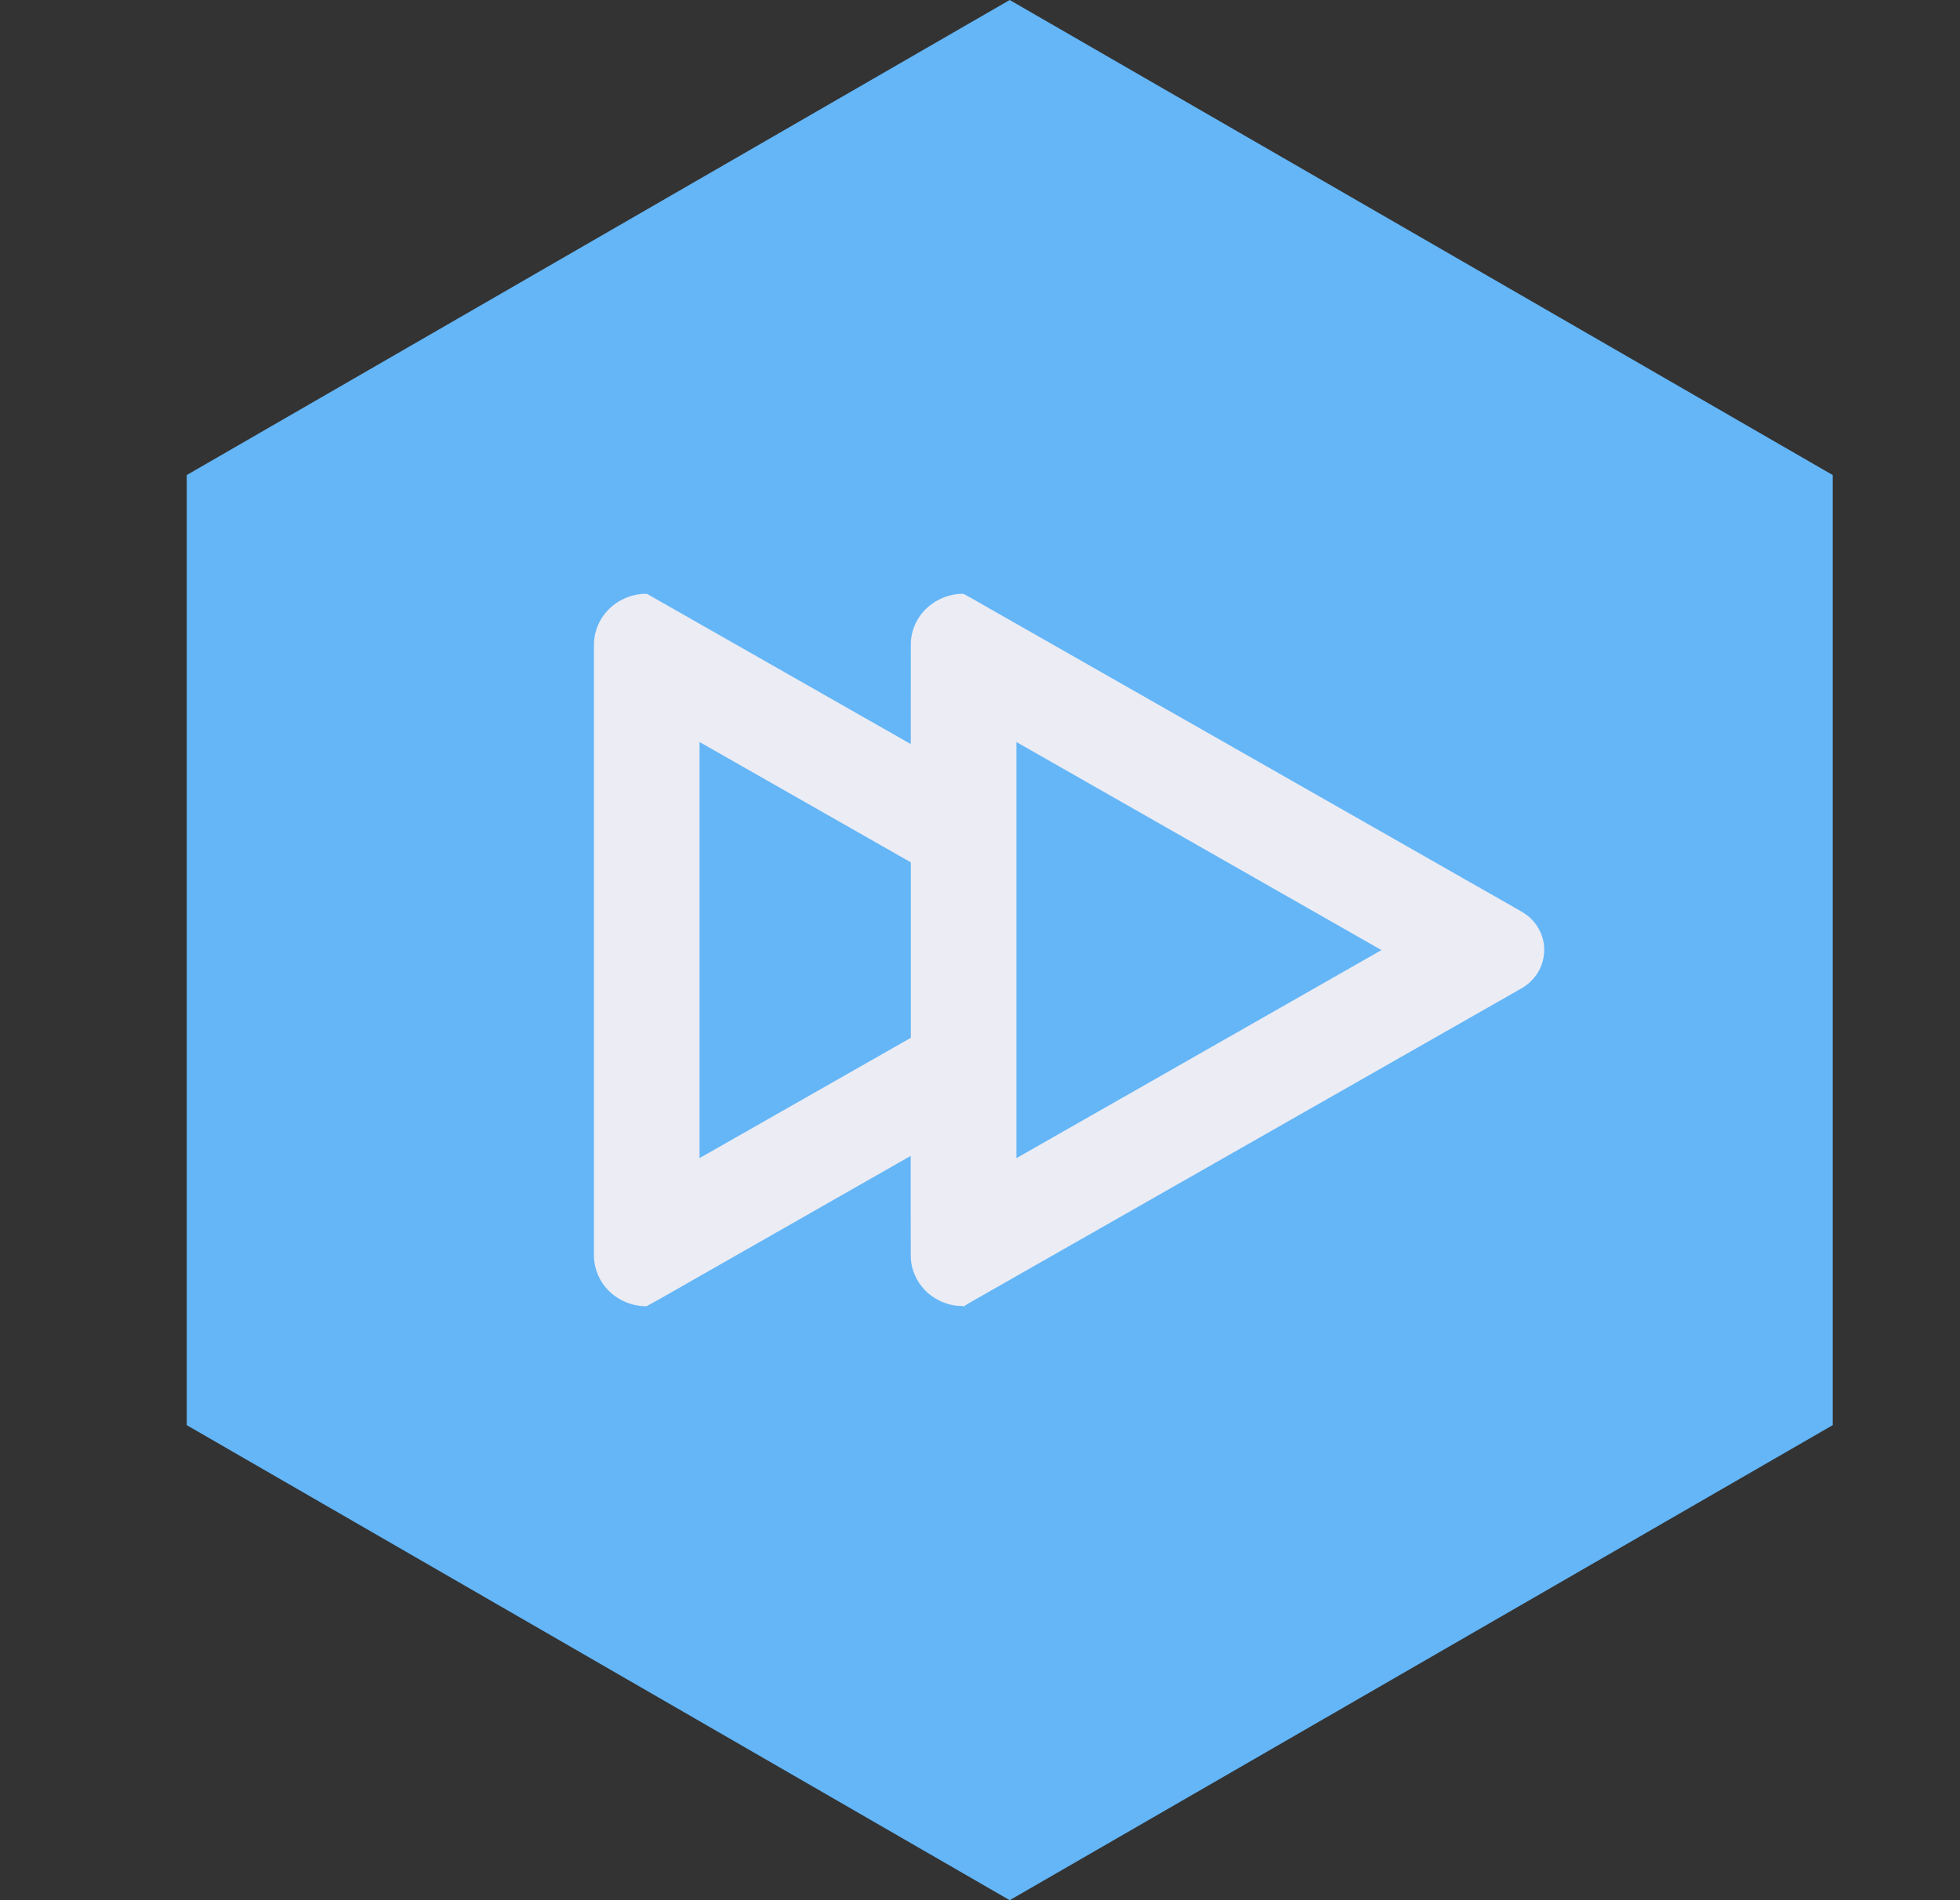
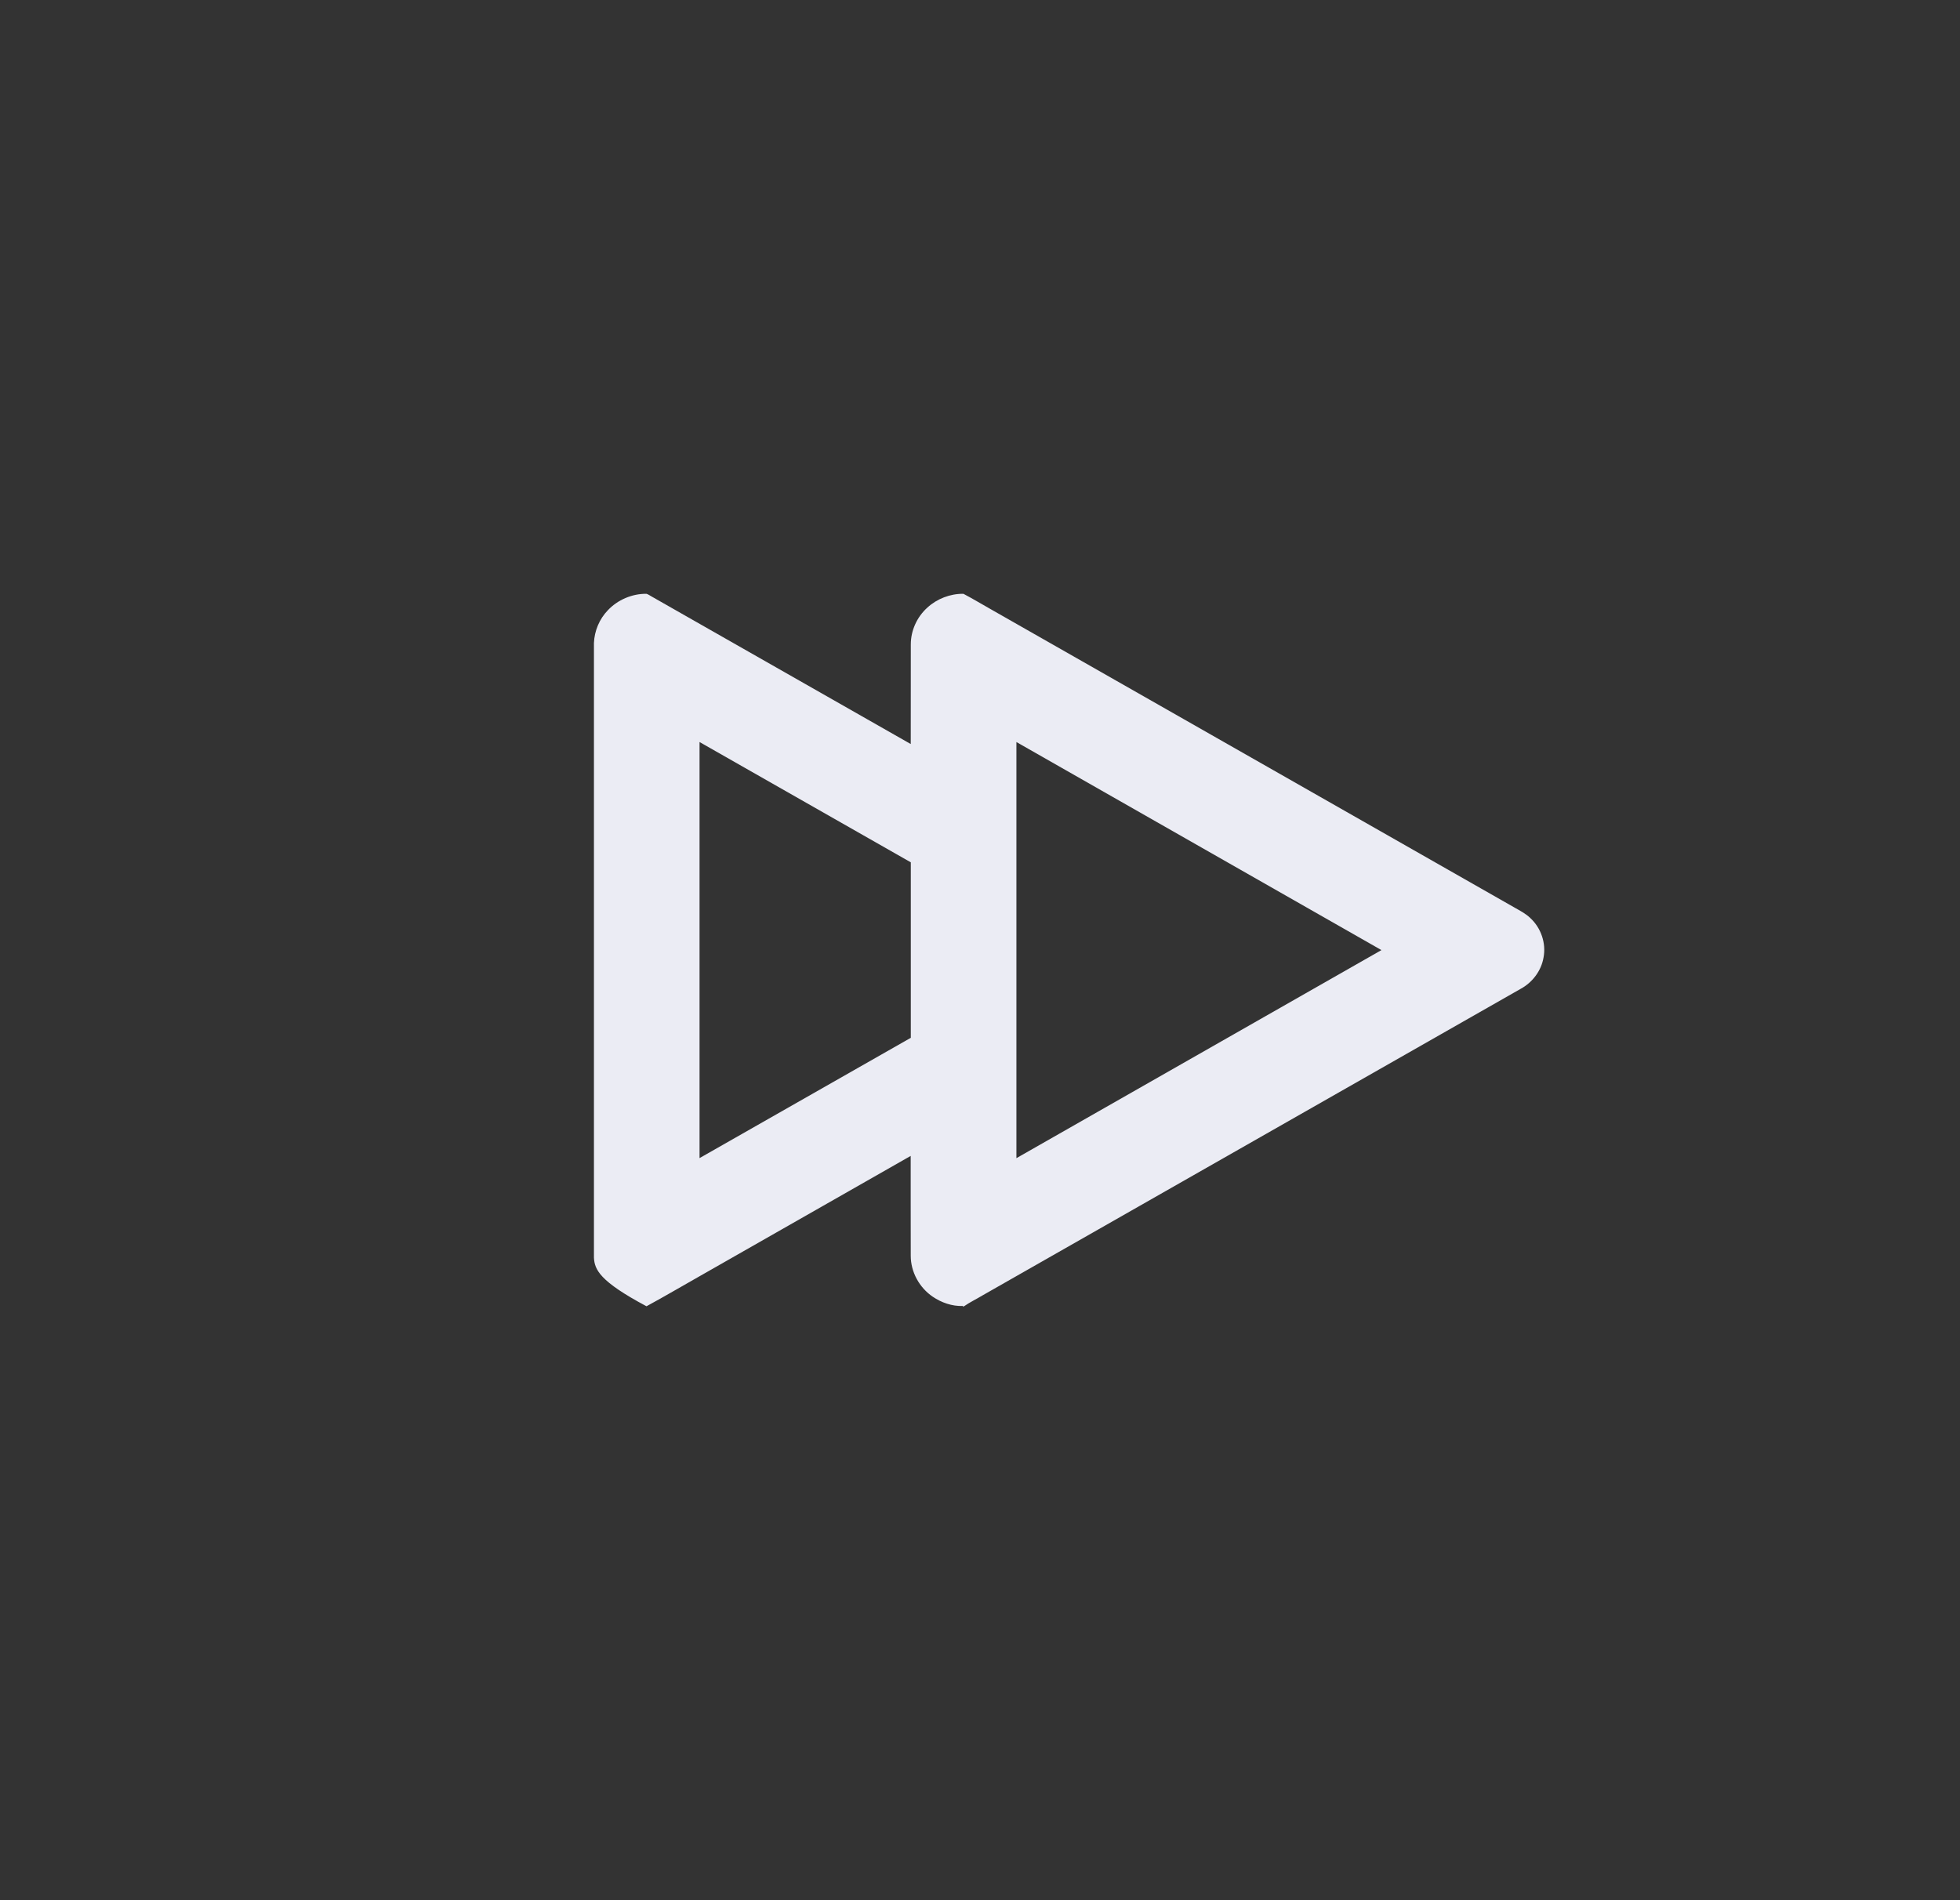
<svg xmlns="http://www.w3.org/2000/svg" width="33" height="32" viewBox="0 0 33 32" fill="none">
  <rect x="0" y="0" width="33" height="32" fill="#333333" stroke="none" />
-   <path d="M17 -0L30.857 8V24L17 32L3.144 24V8L17 -0Z" fill="#64B6F7" />
-   <path d="M10.235 10.276C10.399 10.102 10.641 9.997 10.885 10C10.915 10.01 10.941 10.028 10.969 10.044C12.424 10.873 13.88 11.701 15.334 12.53C15.335 11.97 15.334 11.411 15.335 10.851C15.335 10.619 15.438 10.39 15.614 10.232C15.775 10.084 15.998 9.997 16.221 10C16.378 10.082 16.53 10.175 16.684 10.261C19.624 11.936 22.563 13.61 25.502 15.285C25.593 15.337 25.689 15.386 25.764 15.459C25.947 15.627 26.034 15.885 25.988 16.125C25.951 16.345 25.804 16.544 25.602 16.653C22.584 18.373 19.566 20.092 16.548 21.812C16.442 21.876 16.329 21.93 16.228 22H16.209C16.21 21.998 16.211 21.995 16.211 21.993C16.03 22 15.851 21.937 15.704 21.837C15.476 21.682 15.334 21.418 15.334 21.149C15.332 20.588 15.334 20.027 15.333 19.466C14.152 20.14 12.97 20.813 11.788 21.487C11.487 21.657 11.189 21.833 10.885 21.998C10.641 22 10.401 21.896 10.236 21.724C10.094 21.577 10.011 21.38 10 21.18V10.829C10.008 10.625 10.091 10.425 10.235 10.276ZM11.778 12.496C11.778 14.832 11.778 17.168 11.778 19.503C12.964 18.829 14.149 18.152 15.335 17.477C15.335 16.492 15.335 15.507 15.335 14.522C14.149 13.847 12.964 13.171 11.778 12.496ZM17.113 12.496C17.113 14.832 17.113 17.168 17.113 19.504C19.162 18.336 21.21 17.168 23.259 16C21.21 14.831 19.162 13.663 17.113 12.496Z" fill="#EBECF4" />
+   <path d="M10.235 10.276C10.399 10.102 10.641 9.997 10.885 10C10.915 10.01 10.941 10.028 10.969 10.044C12.424 10.873 13.88 11.701 15.334 12.53C15.335 11.97 15.334 11.411 15.335 10.851C15.335 10.619 15.438 10.39 15.614 10.232C15.775 10.084 15.998 9.997 16.221 10C16.378 10.082 16.53 10.175 16.684 10.261C19.624 11.936 22.563 13.61 25.502 15.285C25.593 15.337 25.689 15.386 25.764 15.459C25.947 15.627 26.034 15.885 25.988 16.125C25.951 16.345 25.804 16.544 25.602 16.653C22.584 18.373 19.566 20.092 16.548 21.812C16.442 21.876 16.329 21.93 16.228 22H16.209C16.21 21.998 16.211 21.995 16.211 21.993C16.03 22 15.851 21.937 15.704 21.837C15.476 21.682 15.334 21.418 15.334 21.149C15.332 20.588 15.334 20.027 15.333 19.466C14.152 20.14 12.97 20.813 11.788 21.487C11.487 21.657 11.189 21.833 10.885 21.998C10.094 21.577 10.011 21.38 10 21.18V10.829C10.008 10.625 10.091 10.425 10.235 10.276ZM11.778 12.496C11.778 14.832 11.778 17.168 11.778 19.503C12.964 18.829 14.149 18.152 15.335 17.477C15.335 16.492 15.335 15.507 15.335 14.522C14.149 13.847 12.964 13.171 11.778 12.496ZM17.113 12.496C17.113 14.832 17.113 17.168 17.113 19.504C19.162 18.336 21.21 17.168 23.259 16C21.21 14.831 19.162 13.663 17.113 12.496Z" fill="#EBECF4" />
</svg>